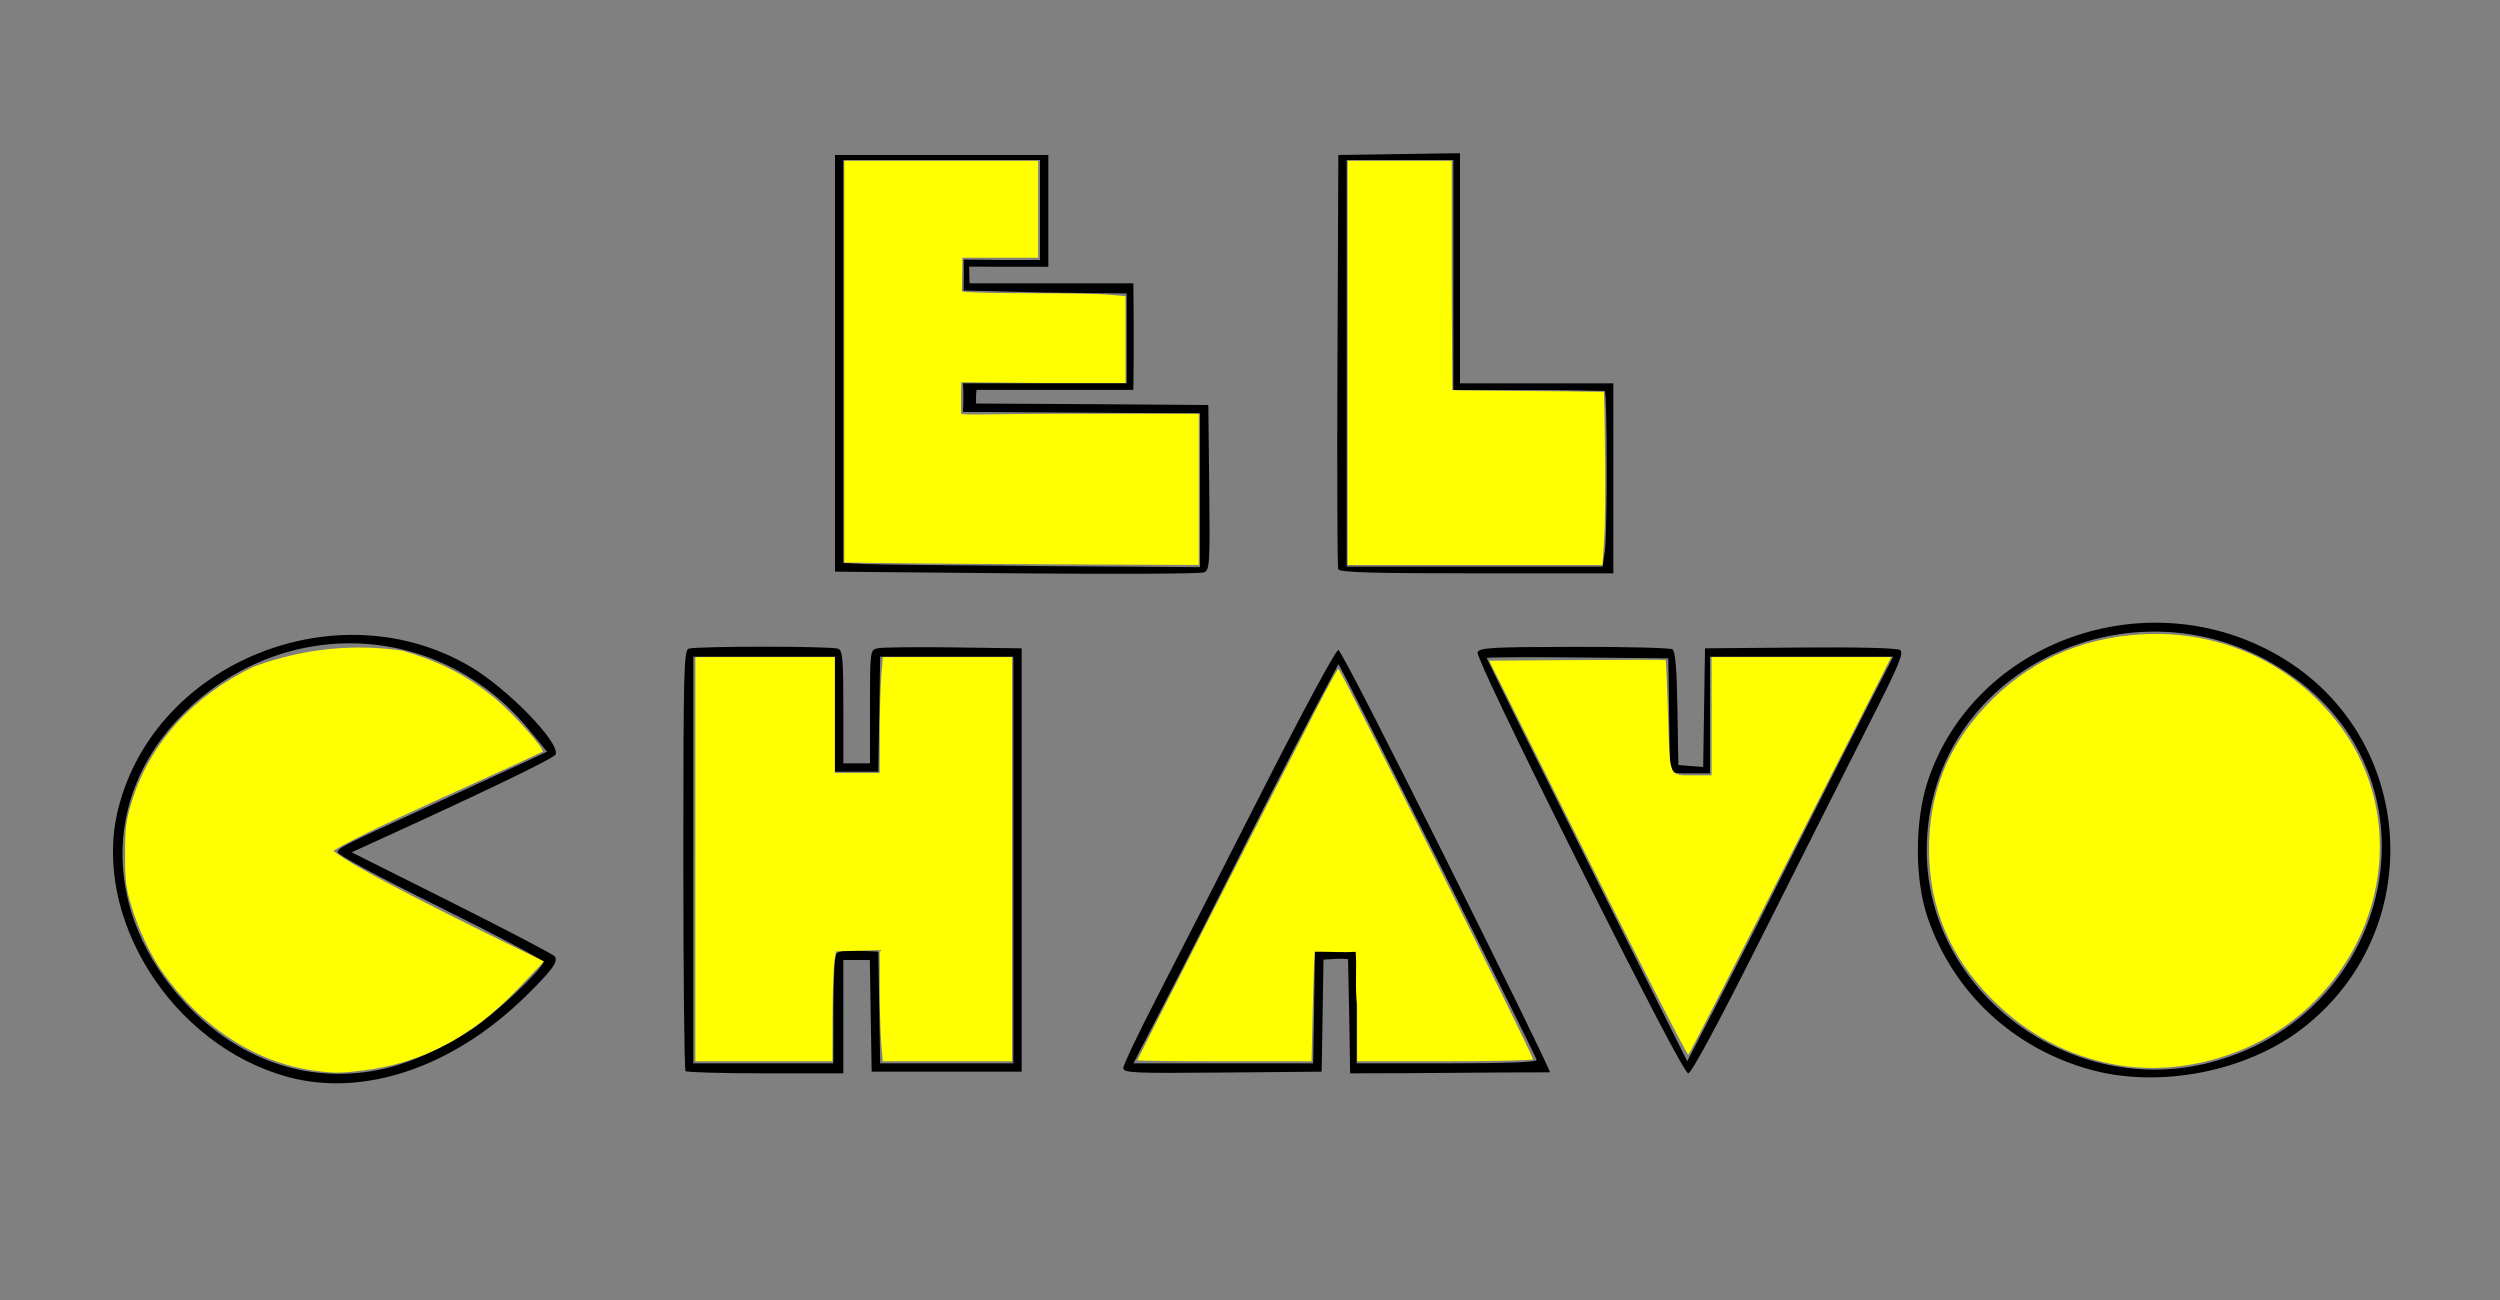
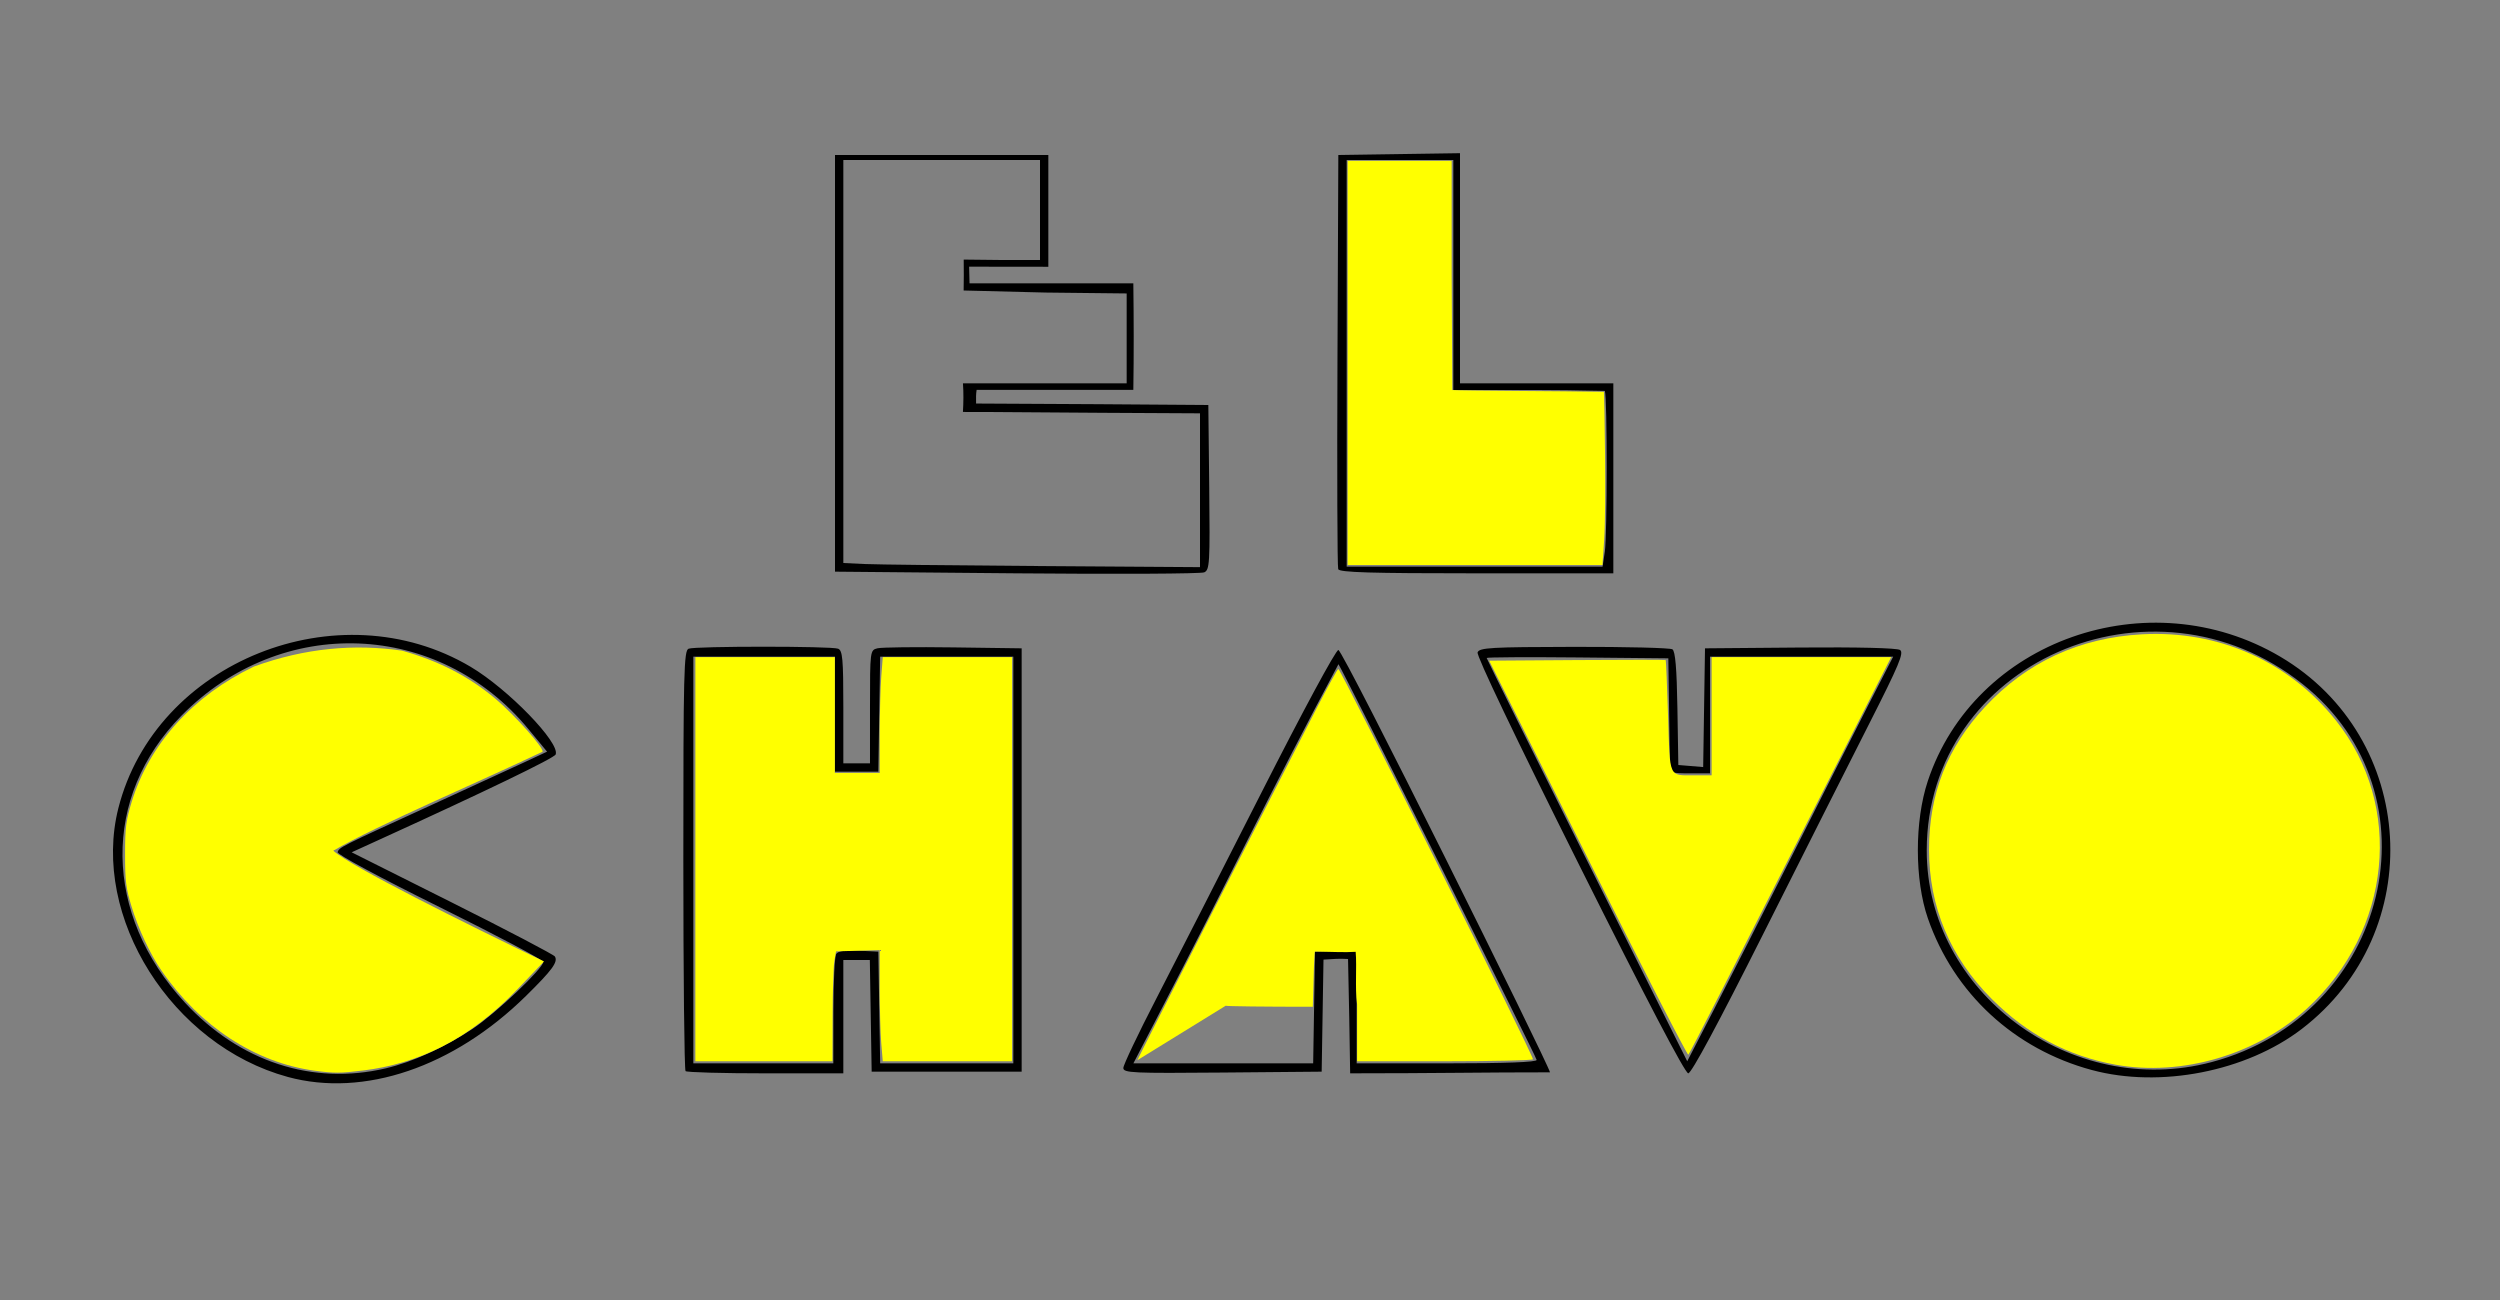
<svg xmlns="http://www.w3.org/2000/svg" xmlns:ns1="http://www.inkscape.org/namespaces/inkscape" xmlns:ns2="http://sodipodi.sourceforge.net/DTD/sodipodi-0.dtd" id="svg2985" version="1.1" ns1:version="0.48.5 r10040" width="750" height="390" ns2:docname="El chavo logo (simple version).svg">
  <rect width="100%" height="100%" fill="#808080" stroke="none" />
  <defs id="defs2989" />
  <ns2:namedview pagecolor="#ffffff" bordercolor="#666666" borderopacity="1" objecttolerance="10" gridtolerance="10" guidetolerance="10" ns1:pageopacity="0" ns1:pageshadow="2" ns1:window-width="1280" ns1:window-height="962" id="namedview2987" showgrid="false" ns1:object-paths="true" ns1:snap-intersection-paths="true" ns1:snap-bbox="true" ns1:bbox-nodes="true" ns1:snap-bbox-edge-midpoints="true" ns1:bbox-paths="true" ns1:snap-smooth-nodes="true" ns1:object-nodes="true" ns1:zoom="31.914667" ns1:cx="291.70315" ns1:cy="305.22008" ns1:window-x="-8" ns1:window-y="-8" ns1:window-maximized="1" ns1:current-layer="svg2985" />
  <path style="fill:#000000" d="M 86.347,323.085 C 51.581,313.63 27.258,275.056 35.509,242.46 46.63,198.524 101.551,176.494 141.216,200.059 c 11.217,6.664 26.833,22.764 25.486,26.276 -0.419,1.093 -20.861,10.965 -53.702,25.936 l -7.5,3.419 30.167,15.117 c 16.592,8.314 30.45,15.575 30.796,16.135 1.009,1.633 -0.794,4.093 -8.697,11.864 -21.7,21.34 -48.602,30.485 -71.42,24.28 z m 29.396,-2.586 c 8.037,-1.895 17.652,-6.277 26.074,-11.882 6.915,-4.602 21.207,-18.143 21.152,-20.039 -0.017,-0.593 -13.99,-7.983 -31.051,-16.424 -17.948,-8.879 -30.859,-15.833 -30.638,-16.5 0.483,-1.46 0.822,-1.631 27.221,-13.713 12.1,-5.538 25.063,-11.502 28.808,-13.255 l 6.808,-3.186 -5.586,-6.757 c -27.006,-32.671 -74.121,-34.502 -104.096,-4.043 -23.967,24.353 -23.544,59.556 1.035,86.082 16.469,17.773 38.271,24.905 60.274,19.718 z m 511.82,0.512 C 604.247,314.729 586.153,297.992 578.36,275.5 c -3.993,-11.525 -4.009,-29.123 -0.038,-41.131 13.965,-42.224 66.26,-60.694 105.773,-37.359 41.115,24.281 44.458,82.591 6.405,111.702 -16.683,12.763 -42.494,17.806 -62.937,12.298 z M 663.5,318.626 c 53.148,-14.168 69.024,-80.186 27.272,-113.409 -45.295,-36.043 -112.66,-6.26 -112.757,49.851 -0.073,42.536 43.319,74.799 85.485,63.558 z m -457.833,2.708 C 205.3,320.967 205,292.44 205,257.94 c 0,-56.276 0.163,-62.789 1.582,-63.333 2.063,-0.792 42.773,-0.792 44.836,0 1.356,0.52 1.582,3.018 1.582,17.5 L 253,229 l 4,0 4,0 0,-16.981 c 0,-16.78 0.027,-16.988 2.25,-17.533 1.238,-0.304 11.475,-0.425 22.75,-0.269 l 20.5,0.283 0,63.5 0,63.5 -22.5,0 -22.5,0 -0.274,-16.75 -0.274,-16.75 -3.976,0 -3.976,0 0,17 0,17 -23.333,0 c -12.833,0 -23.633,-0.3 -24,-0.667 z M 250.015,303.25 c 0.008,-8.662 0.388,-16.337 0.843,-17.055 0.567,-0.894 2.686,-1.209 6.735,-1 L 263.5,285.5 l 0.274,16.75 0.274,16.75 19.976,0 19.976,0 0,-61 0,-61 -19.976,0 -19.976,0 -0.274,17.25 -0.274,17.25 -6.5,0 -6.5,0 0,-17.251 0,-17.251 -21.25,6.5e-4 L 208,197 l 0,61 0,61 21,0 21,0 0.015,-15.75 z M 337,320.39 c 0,-0.902 4.442,-10.246 9.872,-20.765 5.43,-10.519 19.64,-38.363 31.579,-61.876 C 390.941,213.152 400.733,195 401.512,195 402.928,195 464.397,318.933 465,321.7 445.87,321.687 430.339,322 405.048,322 l -0.274,-16.75 -0.363,-17.548 c -2.91,-0.188 -4.376,0.029 -7.362,0.18 L 396.774,304.691 396.5,321.5 366.75,321.765 C 339.74,322.005 337,321.879 337,320.39 z M 394.226,302.25 394.5,285.5 l 6.25,-0.298 6.25,-0.298 0,17.048 0,17.048 27,0 c 17.755,0 27,-0.351 27,-1.024 0,-0.76 -58.404,-117.37 -59.46,-118.717 -20.799,38.999 -30.45,59.724 -55.172,107.491 l -6.351,12.25 26.967,0 26.967,0 z m 79.606,-42.592 c -19.298,-38.601 -30.932,-62.952 -30.552,-63.944 0.543,-1.414 3.919,-1.608 28.917,-1.657 15.567,-0.03 28.854,0.301 29.528,0.737 0.868,0.562 1.305,5.728 1.5,17.749 L 503.5,229.5 l 3.727,0.309 3.727,0.309 0.273,-17.809 L 511.5,194.5 540,194.257 c 17.27,-0.147 29.091,0.141 30,0.732 1.257,0.817 -0.251,4.425 -9.297,22.243 -5.938,11.697 -20.235,40.055 -31.771,63.018 -13.438,26.748 -21.506,41.75 -22.454,41.75 -0.958,0 -12.48,-22.003 -32.647,-62.342 z m 63.869,-3.158 c 8.573,-17.05 18.886,-37.413 22.919,-45.25 L 567.953,197 540.476,197 513,197 l 0,17.5 0,17.5 -6,0 c -5.87,0 -6.001,-0.06 -6.037,-2.75 -0.021,-1.512 -0.133,-9.275 -0.25,-17.25 L 500.5,197.5 473.25,197.234 c -14.988,-0.146 -27.25,-0.074 -27.25,0.16 0,0.234 13.537,27.552 30.083,60.705 l 30.083,60.279 7.974,-15.439 C 518.525,294.447 529.128,273.55 537.7,256.5 z M 305,172 l -54.5,-0.5 0,-62.5 0,-62.5 32,0 32,0 0,16.5 0,17.032 c -7.921,-0.032 -15.842,-0.038 -23.763,-0.029 L 290.861,85 315.43,85 340,85 c 0.132,10.566 0.168,21.308 0,31.964 l -47.013,0.002 c -0.222,1.495 -0.169,2.046 -0.162,4.094 l 36.418,0.196 L 362.5,121.5 l 0.267,24.706 c 0.247,22.805 0.131,24.767 -1.5,25.5 C 360.295,172.142 334.975,172.275 305,172 z M 360,147.073 360,124 331.25,123.845 c -15.812,-0.085 -31.675,-0.247 -35.25,-0.25 l -7.12,-0.006 c 0.17,-2.874 0.213,-5.725 0.005,-8.589 l 24.558,0 24.558,0 0,-13.482 0,-13.482 -24.25,-0.268 -24.66,-0.619 c 0.058,-3.14 0.063,-5.939 0.02,-9.274 L 300.445,78 312,78 l 0,-15 0,-15 -29.5,0 -29.5,0 0,60.452 0,60.452 6.25,0.298 c 3.438,0.164 27.512,0.443 53.5,0.62 L 360,170.145 z M 401.459,170.75 c -0.263,-0.688 -0.361,-28.925 -0.219,-62.75 L 401.5,46.5 419.75,46.227 438,45.955 438,80.477 438,115 l 23,0 23,0 0,28.5 0,28.5 -41.031,0 c -31.904,0 -41.138,-0.278 -41.509,-1.25 z m 79.992,-5.273 c 0.724,-4.831 0.763,-46.106 0.007,-48.202 C 464.807,116.884 455.892,117 436,117 l 0,-34.5 0,-34.5 -16,0 -16,0 0,61 0,61 38.386,0 38.386,0 z" id="path4141" ns1:connector-curvature="0" ns2:nodetypes="ssssscsssssscsssscsssscssssccsssscsssscccssscccccccccccsccsscccccccccccccccccccccccsssscccccccssccccccssccccccssscscccccsssssssscccccscscssscsssccccccccccccccccsssccsscccccccccccccccccssccsscccccccccsssccccccccccs" />
  <path style="fill:#ffff00;stroke:none" d="m 208.618,257.762 0,-60.619 20.915,0 20.915,0 0,17.37 0,17.37 6.735,0 6.735,0 0.004,-11.521 c 0.002,-6.337 0.209,-14.153 0.46,-17.37 l 0.455,-5.849 19.392,0 19.392,0 0,60.619 0,60.619 -19.393,0 -19.393,0 -0.459,-5.424 c -0.252,-2.983 -0.459,-10.493 -0.459,-16.688 l 0,-11.264 -6.548,0.204 -6.548,0.204 -0.501,2.836 c -0.276,1.56 -0.52,8.978 -0.542,16.484 l -0.041,13.648 -20.561,0 -20.561,0 0,-60.619 z" id="path4143" ns1:connector-curvature="0" />
  <path style="fill:#ffff00" d="m 94.469,321.219 c -17.811,-2.383 -34.479,-13.266 -46.027,-30.05 -3.483,-5.062 -6.931,-12.464 -9.026,-19.372 -1.632,-5.381 -1.891,-7.5 -1.891,-15.453 0,-7.988 0.257,-10.068 1.925,-15.598 5.27,-17.464 18.36,-31.996 36.733,-40.779 15.391,-5.6 30.241,-6.832 44.395,-4.775 10.994,3.039 20.051,7.706 28.099,14.479 5.766,4.852 14.868,15.123 14.059,15.863 -18.441,8.786 -49.794,22.141 -62.749,29.677 5.572,4.943 39.431,21.704 63.213,33.221 l -7.854,8.234 c -14.765,15.478 -30.27,22.503 -46.373,24.478 -6.927,0.85 -8.65,0.858 -14.504,0.075 z" id="path4145" ns1:connector-curvature="0" ns2:nodetypes="sssssccscccsss" />
-   <path style="fill:#ffff00" d="m 268.705,168.961 -15.421,-0.206 0,-60.251 0,-60.251 29.069,0 29.069,0 0,14.534 0,14.534 -11.344,0 -11.344,0 -0.177,10.045 c 0.002,-0.102 -1.554,0.589 20.282,0.595 10.584,0.003 21.398,0.208 24.03,0.457 l 4.786,0.452 0,13.014 0,13.014 -24.46,0 -24.859,-0.222 -0.044,9.292 c -0.004,0.764 8.168,0.147 36.323,0.147 l 35.02,0 0,22.688 0,22.688 -37.754,-0.163 c -20.765,-0.089 -44.693,-0.255 -53.175,-0.368 z" id="path4147" ns1:connector-curvature="0" ns2:nodetypes="sccccccccccsscccccsscccss" />
  <path style="fill:#ffff00" d="m 404.301,108.873 0,-60.619 15.598,0 15.598,0 0,34.284 0.188,34.472 c 3.464,0.253 32.044,0.289 45.491,0.542 0.124,1.609 0.756,34.395 0.063,44.562 l -0.503,7.379 -38.218,0 -38.218,0 z" id="path4149" ns1:connector-curvature="0" ns2:nodetypes="cccccccscccc" />
-   <path style="fill:#ffff00" d="m 341.2,318.069 c 0,-0.301 41.195,-81.166 53.747,-105.506 3.369,-6.532 6.319,-11.876 6.556,-11.876 0.718,0 58.783,116.453 58.385,117.096 -0.203,0.329 -12.155,0.598 -26.56,0.598 l -26.191,0 0,-16.981 c -0.709,-5.754 -0.012,-10.912 -0.438,-15.854 -3.412,0.23 -7.12,-0.018 -12.221,-0.078 -0.181,-0.002 -0.425,7.571 -0.637,16.563 l -0.385,16.35 -26.127,0 c -14.37,0 -26.127,-0.141 -26.127,-0.312 z" id="path4151" ns1:connector-curvature="0" ns2:nodetypes="ssscscccsscss" />
+   <path style="fill:#ffff00" d="m 341.2,318.069 c 0,-0.301 41.195,-81.166 53.747,-105.506 3.369,-6.532 6.319,-11.876 6.556,-11.876 0.718,0 58.783,116.453 58.385,117.096 -0.203,0.329 -12.155,0.598 -26.56,0.598 l -26.191,0 0,-16.981 c -0.709,-5.754 -0.012,-10.912 -0.438,-15.854 -3.412,0.23 -7.12,-0.018 -12.221,-0.078 -0.181,-0.002 -0.425,7.571 -0.637,16.563 c -14.37,0 -26.127,-0.141 -26.127,-0.312 z" id="path4151" ns1:connector-curvature="0" ns2:nodetypes="ssscscccsscss" />
  <path style="fill:#ffff00" d="m 476.368,257.576 -29.622,-59.369 26.39,-0.186 c 14.515,-0.102 26.473,-0.102 26.574,0 0.101,0.102 0.417,7.617 0.702,16.7 0.598,19.06 0.061,17.872 8.065,17.872 l 5.01,0 0,-17.725 0,-17.725 26.932,0 26.932,0 -12.868,25.347 c -36.527,71.951 -47.512,93.457 -47.98,93.933 -0.283,0.287 -13.844,-26.194 -30.136,-58.847 z" id="path4153" ns1:connector-curvature="0" />
  <path style="fill:#ffff00" d="m 634.661,319.407 c -14.307,-2.591 -26.507,-9.078 -37.188,-19.775 -12.415,-12.434 -18.758,-27.577 -18.758,-44.782 0,-16.683 5.431,-30.546 16.734,-42.713 12.54,-13.499 28.366,-20.823 47.201,-21.846 22.972,-1.248 43.976,8.098 58.139,25.871 20.435,25.644 16.697,63.029 -8.634,86.345 -15.078,13.879 -37.606,20.501 -57.494,16.9 z" id="path4155" ns1:connector-curvature="0" />
</svg>